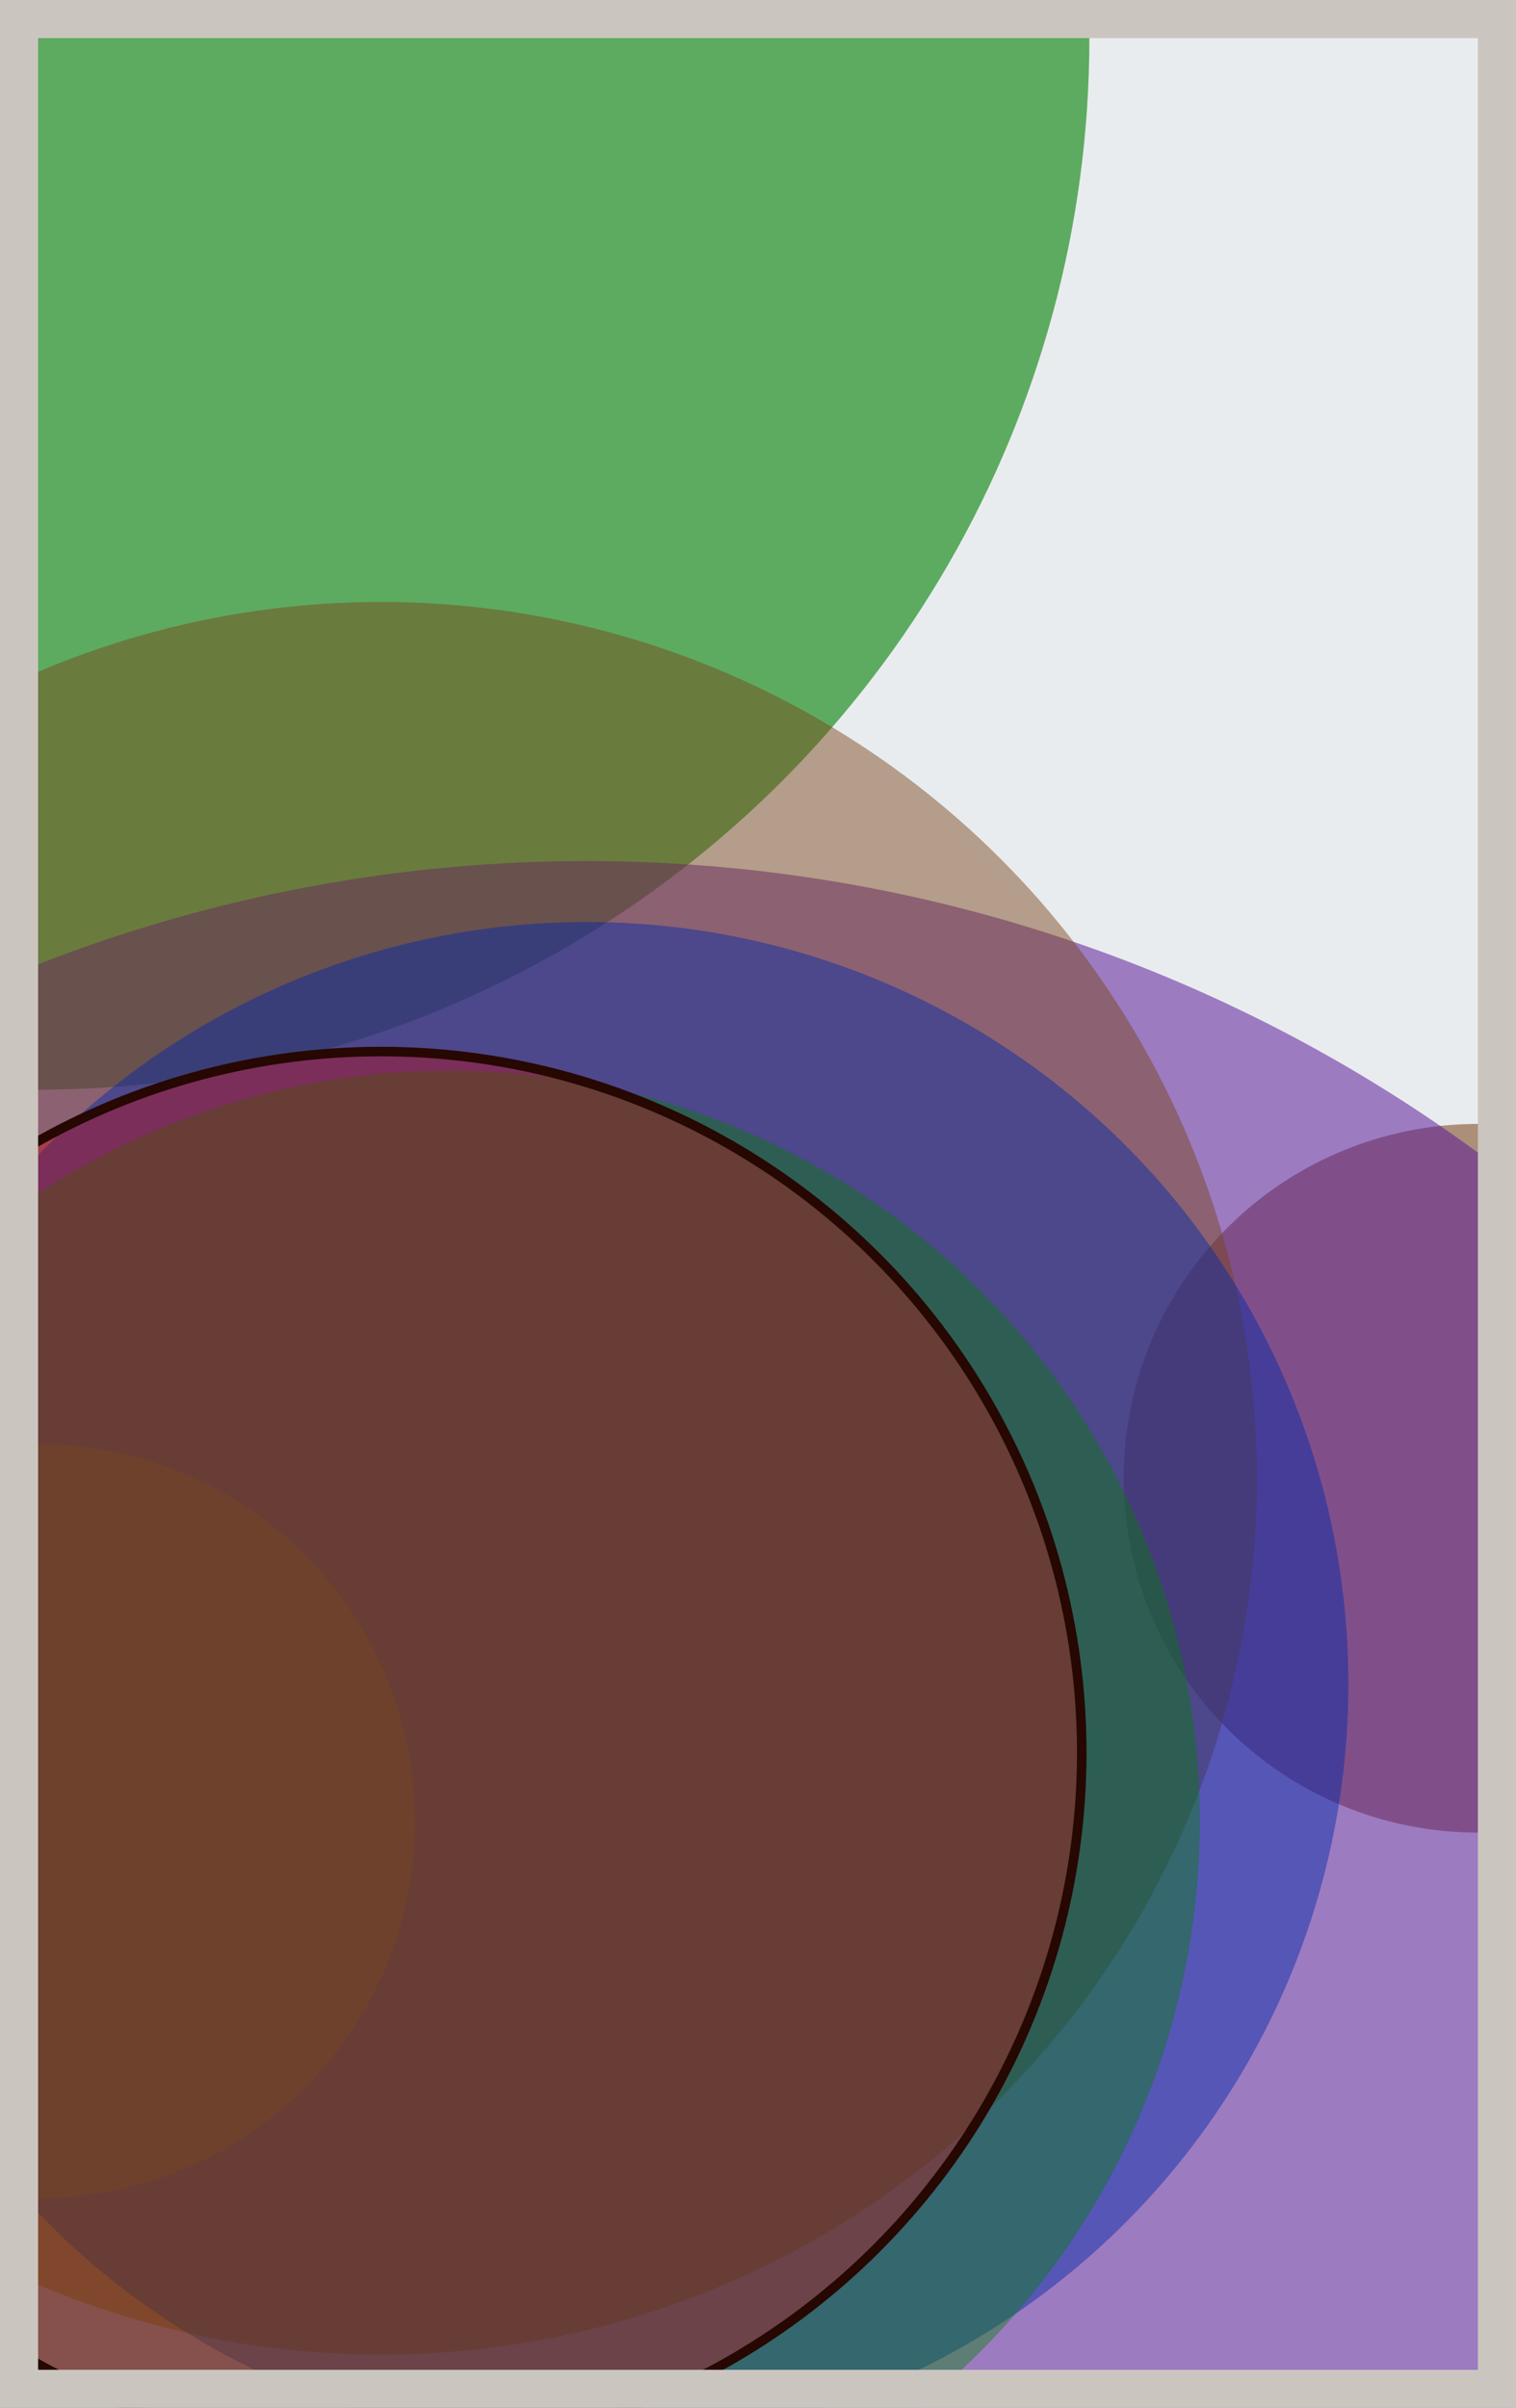
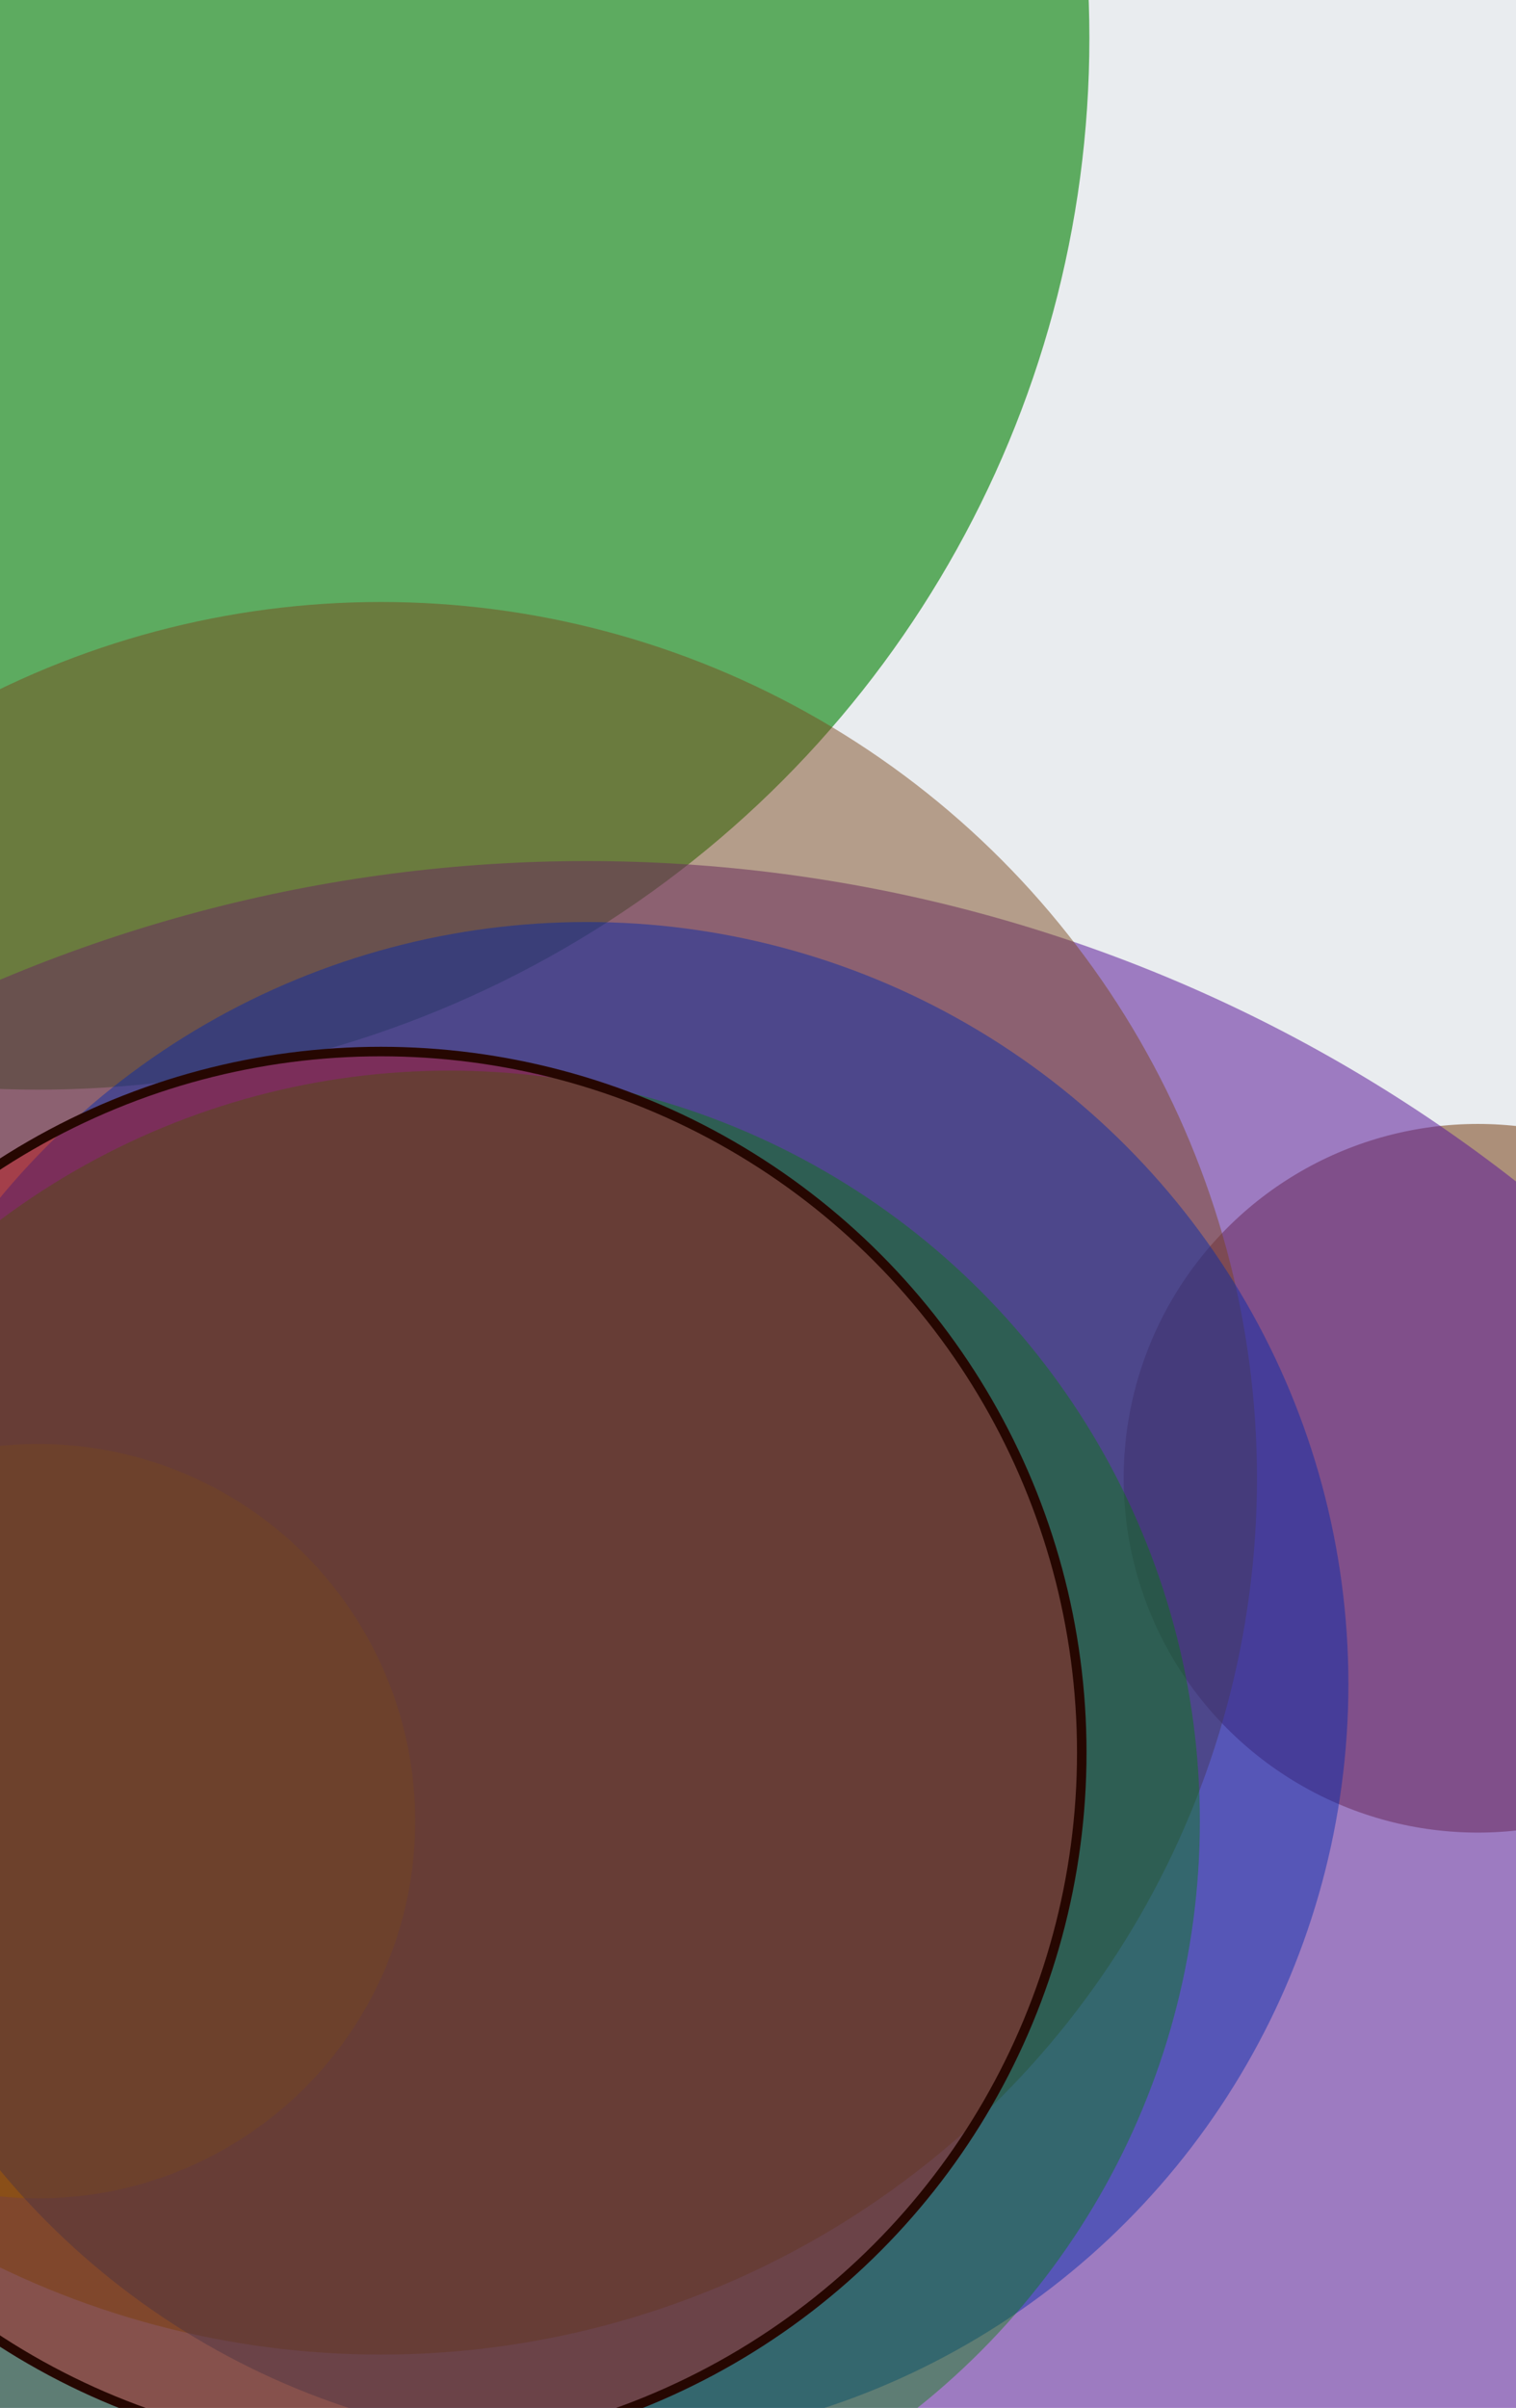
<svg xmlns="http://www.w3.org/2000/svg" width="398" height="632" viewBox="0 0 398 632" fill="none">
  <rect x="0" y="0" width="398" height="632" fill="#e9ecef" />
  <circle cx="10" cy="10" r="276" fill="#008000" fill-opacity="0.6">
    <animate attributeName="r" values="276;2;276" dur="21.2" repeatCount="indefinite" />
  </circle>
  <circle cx="388" cy="388" r="93" fill="#7A4419" fill-opacity="0.55">
    <animate attributeName="r" values="93;2;93" dur="18.8" repeatCount="indefinite" />
  </circle>
  <circle cx="154" cy="622" r="396" fill="#5A189A" fill-opacity="0.53">
    <animate attributeName="r" values="396;2;396" dur="17.2" repeatCount="indefinite" />
  </circle>
  <circle cx="10" cy="478" r="99" fill="#FFC300" fill-opacity="0.50">
    <animate attributeName="r" values="99;2;99" dur="16.4" repeatCount="indefinite" />
  </circle>
  <circle cx="100" cy="388" r="230" fill="#7A4419" fill-opacity="0.47">
    <animate attributeName="r" values="230;2;230" dur="14.8" repeatCount="indefinite" />
  </circle>
  <circle cx="154" cy="442" r="200" fill="#0029AB" fill-opacity="0.45">
    <animate attributeName="r" values="200;2;200" dur="12.4" repeatCount="indefinite" />
  </circle>
  <circle cx="118" cy="478" r="197" fill="#008000" fill-opacity="0.40">
    <animate attributeName="r" values="197;2;197" dur="11.6" repeatCount="indefinite" />
  </circle>
  <circle cx="100" cy="460" r="184" fill="#D00000" fill-opacity="0.35" stroke="#260701" stroke-width="2.5">
    <animate attributeName="r" values="184;2;184" dur="9.2" repeatCount="indefinite" />
  </circle>
-   <rect x="5" y="5" width="388" height="622" stroke="#cbc5bf" stroke-width="10" />
</svg>